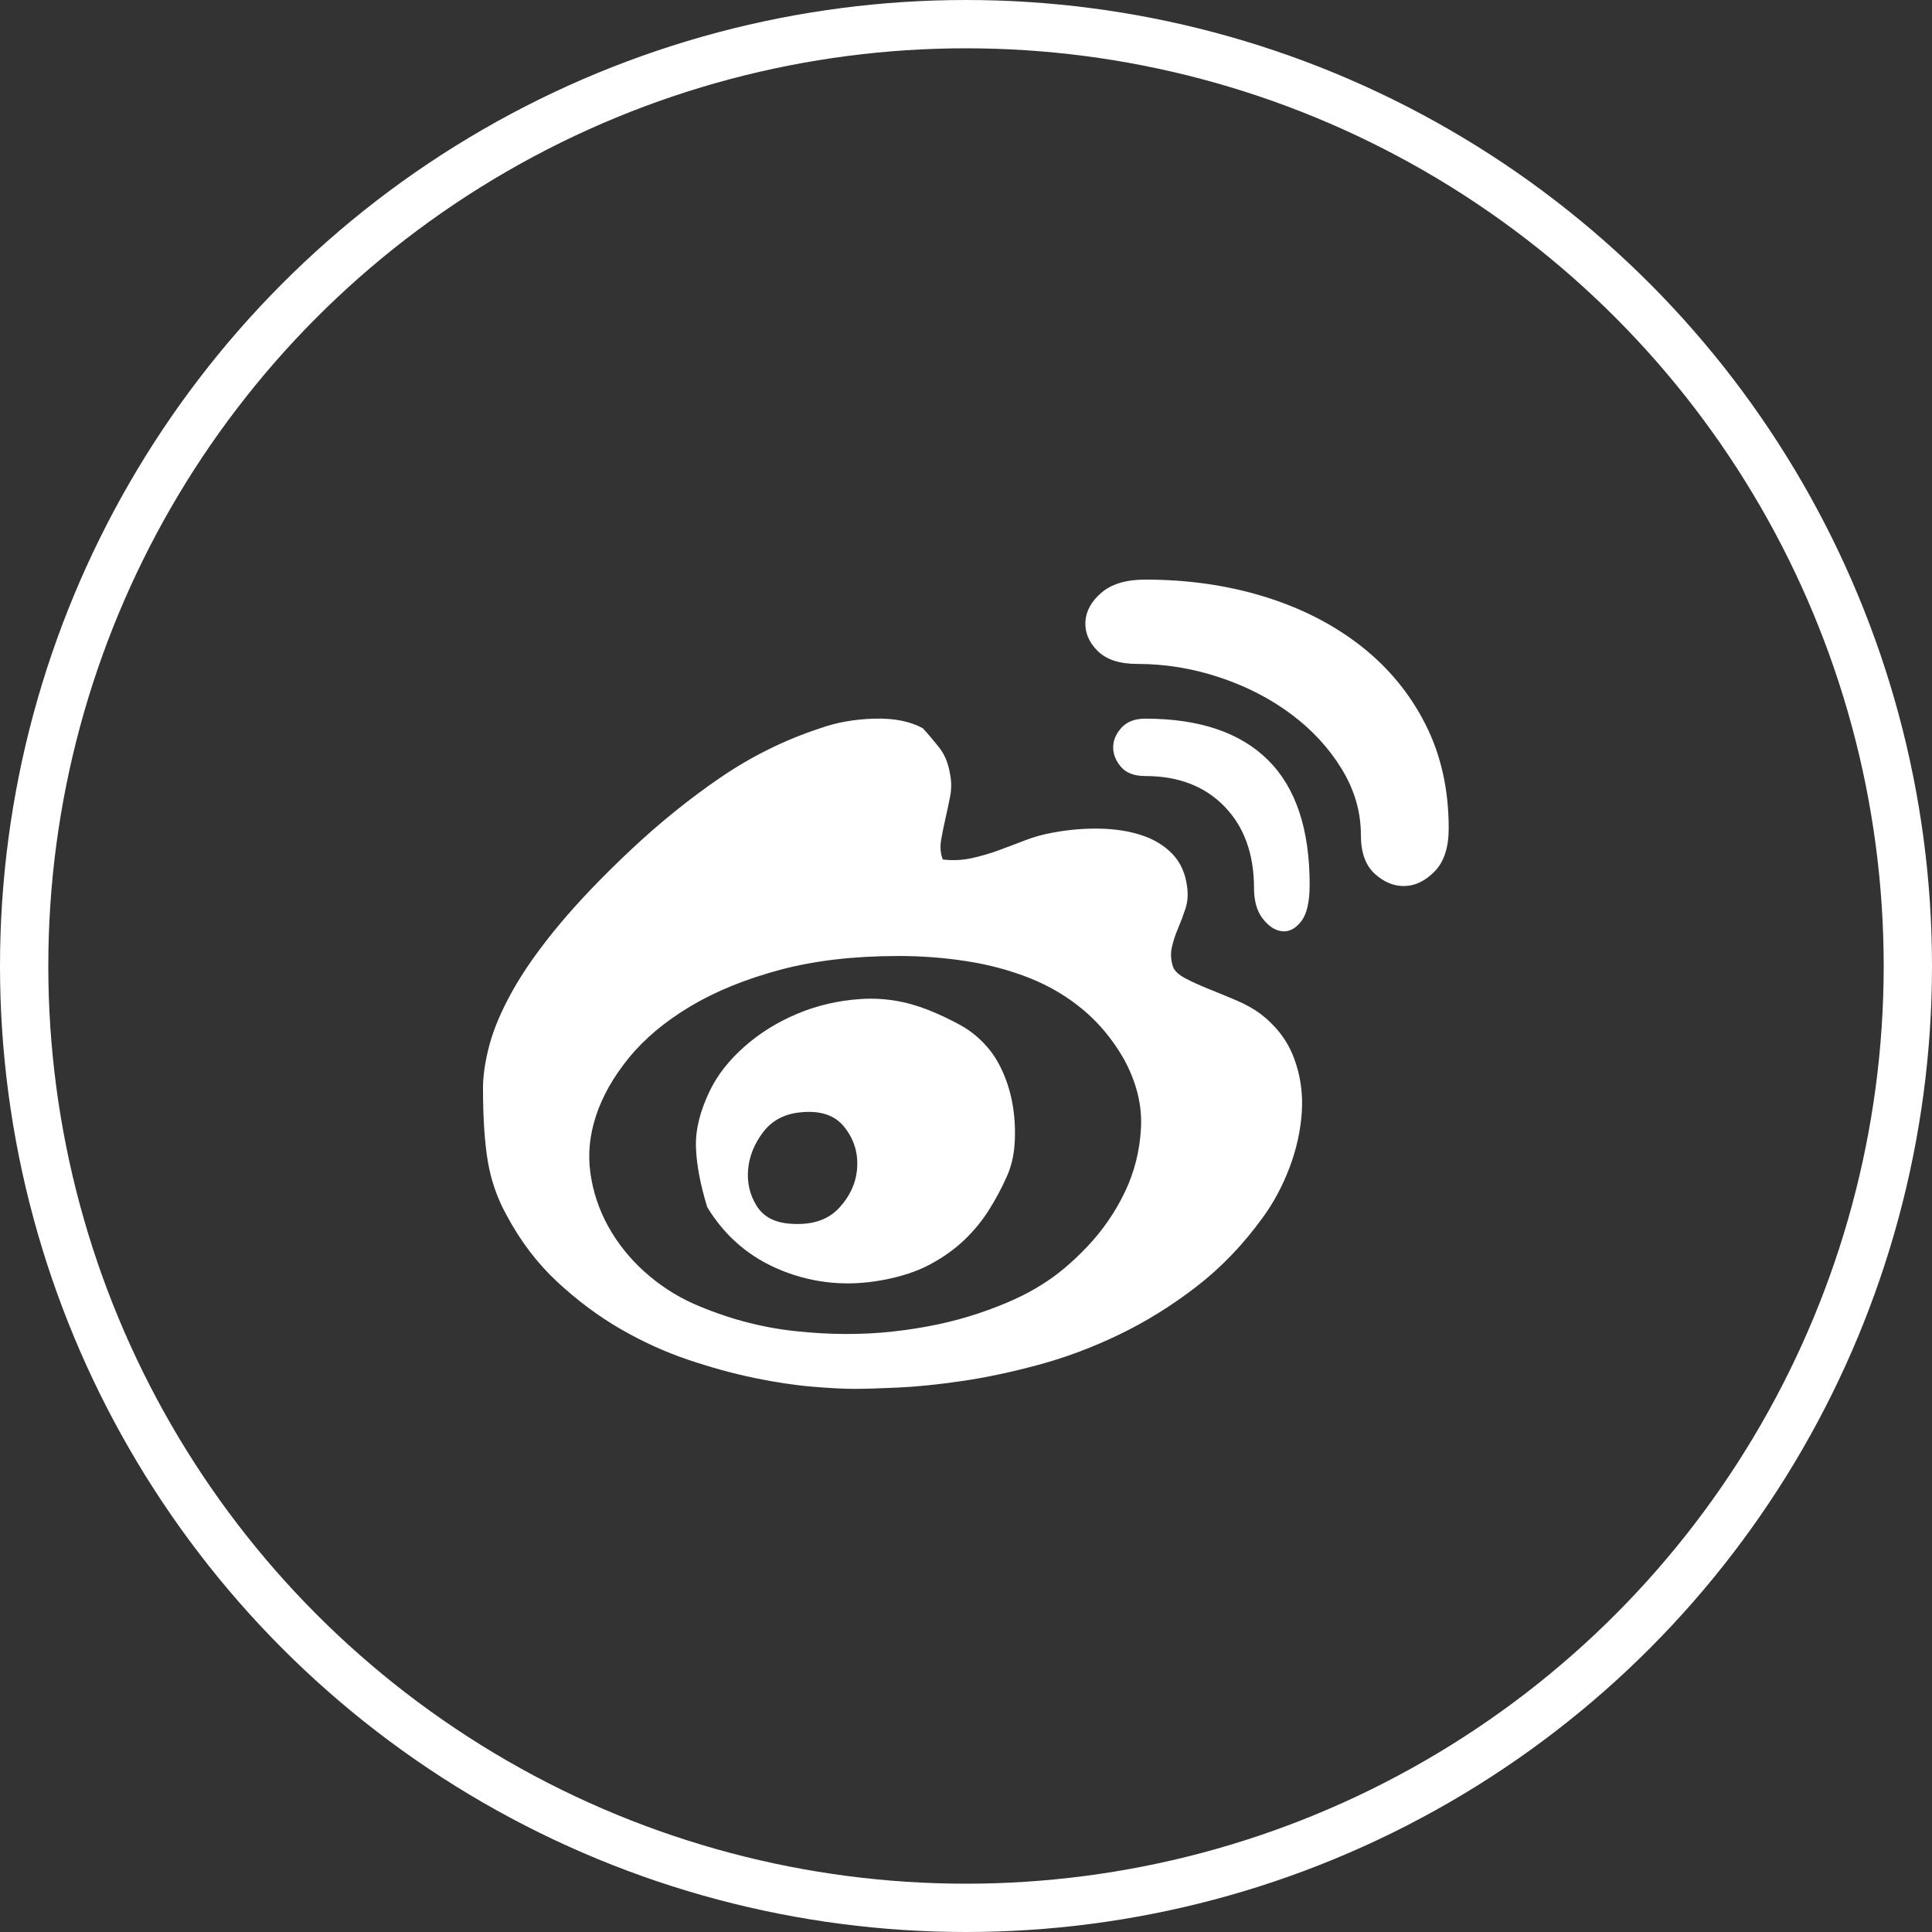
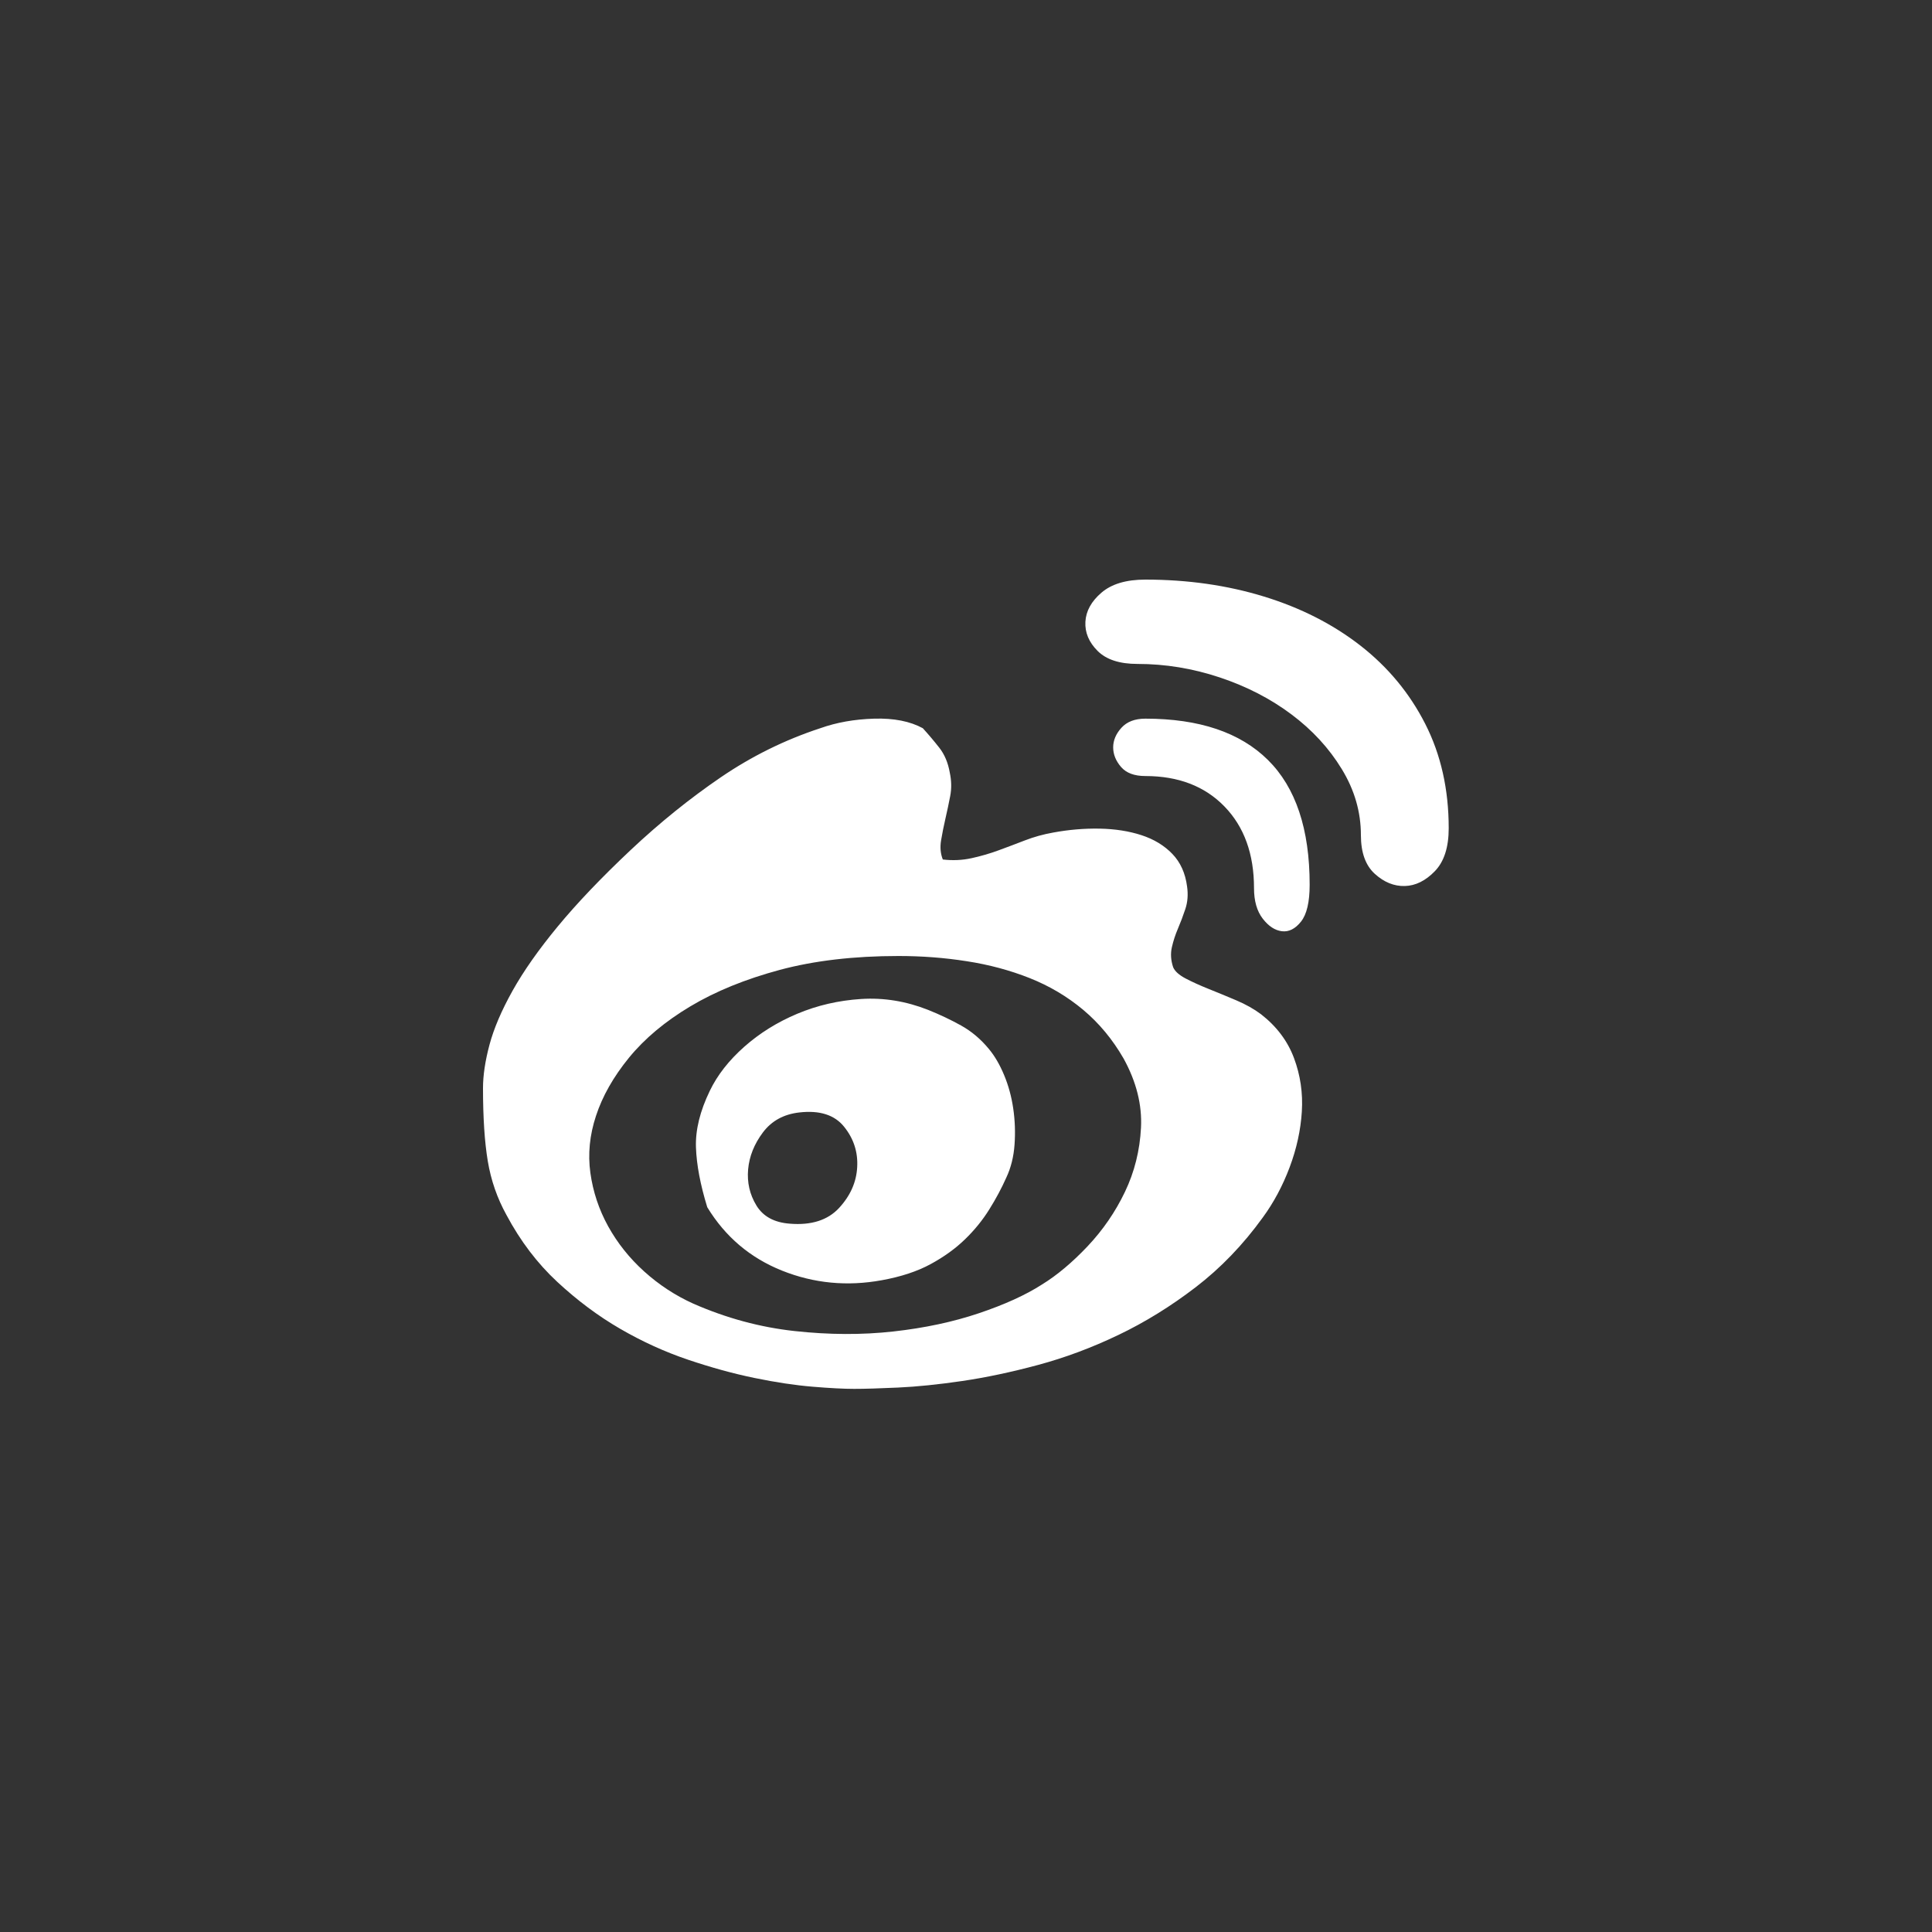
<svg xmlns="http://www.w3.org/2000/svg" width="40" height="40" viewBox="0 0 40 40" fill="none">
  <rect x="0" y="0" width="40" height="40" fill="#333333" stroke="none" />
-   <circle cx="20" cy="20" r="19.5" stroke="white" />
  <path d="M26.107 20.998C26.431 21.25 26.659 21.553 26.791 21.907C26.923 22.261 26.977 22.63 26.953 23.014C26.929 23.398 26.845 23.782 26.701 24.166C26.557 24.549 26.371 24.898 26.143 25.209C25.735 25.773 25.273 26.253 24.757 26.649C24.241 27.045 23.707 27.375 23.155 27.639C22.604 27.903 22.049 28.11 21.491 28.26C20.933 28.41 20.408 28.521 19.916 28.593C19.424 28.665 18.983 28.71 18.593 28.728C18.203 28.746 17.901 28.755 17.684 28.755C17.468 28.755 17.181 28.74 16.821 28.71C16.461 28.68 16.062 28.62 15.624 28.53C15.186 28.44 14.727 28.314 14.247 28.152C13.767 27.99 13.299 27.777 12.843 27.513C12.387 27.249 11.953 26.925 11.539 26.541C11.125 26.157 10.774 25.695 10.486 25.155C10.294 24.808 10.165 24.436 10.099 24.04C10.033 23.644 10 23.14 10 22.528C10 22.264 10.045 21.964 10.135 21.628C10.225 21.292 10.384 20.92 10.612 20.512C10.84 20.104 11.152 19.66 11.548 19.181C11.944 18.701 12.447 18.173 13.059 17.597C13.659 17.033 14.28 16.532 14.922 16.094C15.564 15.656 16.251 15.317 16.983 15.077C17.319 14.957 17.691 14.891 18.098 14.879C18.506 14.867 18.842 14.933 19.106 15.077C19.226 15.209 19.34 15.344 19.448 15.482C19.556 15.62 19.628 15.791 19.664 15.995C19.7 16.163 19.703 16.325 19.673 16.481C19.643 16.637 19.61 16.793 19.574 16.949C19.538 17.105 19.508 17.255 19.484 17.399C19.46 17.543 19.472 17.675 19.52 17.795C19.724 17.819 19.922 17.81 20.114 17.768C20.306 17.726 20.492 17.672 20.672 17.606C20.852 17.54 21.035 17.471 21.221 17.399C21.407 17.327 21.602 17.273 21.806 17.237C22.13 17.177 22.451 17.15 22.768 17.156C23.086 17.162 23.374 17.207 23.632 17.291C23.89 17.375 24.103 17.504 24.271 17.678C24.439 17.852 24.541 18.077 24.577 18.353C24.601 18.521 24.589 18.677 24.541 18.821C24.493 18.965 24.442 19.1 24.388 19.226C24.334 19.352 24.292 19.48 24.262 19.613C24.232 19.744 24.241 19.883 24.289 20.026C24.325 20.11 24.412 20.188 24.55 20.26C24.688 20.332 24.847 20.404 25.027 20.476C25.207 20.548 25.396 20.626 25.594 20.71C25.792 20.794 25.963 20.89 26.107 20.998ZM21.572 26.595C21.884 26.403 22.199 26.139 22.517 25.803C22.834 25.467 23.092 25.092 23.29 24.678C23.488 24.265 23.599 23.821 23.623 23.347C23.647 22.873 23.527 22.396 23.263 21.916C23.035 21.52 22.756 21.184 22.427 20.908C22.097 20.632 21.728 20.413 21.32 20.251C20.912 20.089 20.477 19.972 20.015 19.901C19.553 19.828 19.082 19.793 18.602 19.793C17.678 19.793 16.86 19.889 16.146 20.08C15.432 20.272 14.814 20.524 14.292 20.836C13.77 21.148 13.347 21.502 13.023 21.898C12.7 22.294 12.472 22.696 12.339 23.104C12.208 23.5 12.169 23.893 12.223 24.283C12.277 24.672 12.399 25.041 12.591 25.389C12.784 25.737 13.032 26.049 13.338 26.325C13.644 26.601 13.983 26.823 14.355 26.991C15.039 27.291 15.738 27.48 16.452 27.558C17.166 27.636 17.846 27.639 18.494 27.567C19.142 27.495 19.733 27.369 20.267 27.189C20.801 27.009 21.236 26.811 21.572 26.595ZM19.214 20.908C19.454 21.004 19.682 21.112 19.898 21.232C20.114 21.352 20.306 21.514 20.474 21.718C20.594 21.862 20.699 22.042 20.789 22.258C20.879 22.474 20.942 22.705 20.978 22.951C21.014 23.197 21.023 23.446 21.005 23.698C20.987 23.95 20.93 24.178 20.834 24.382C20.738 24.598 20.621 24.817 20.483 25.038C20.345 25.26 20.177 25.467 19.979 25.659C19.781 25.851 19.544 26.022 19.268 26.172C18.992 26.322 18.656 26.433 18.26 26.505C17.541 26.637 16.851 26.571 16.191 26.307C15.531 26.043 15.015 25.605 14.643 24.994C14.499 24.526 14.421 24.112 14.409 23.752C14.397 23.392 14.493 23.002 14.697 22.582C14.853 22.258 15.09 21.955 15.408 21.673C15.726 21.391 16.092 21.163 16.506 20.989C16.92 20.815 17.361 20.713 17.828 20.683C18.296 20.653 18.758 20.728 19.214 20.908ZM16.353 25.335C16.797 25.371 17.136 25.263 17.37 25.012C17.604 24.759 17.73 24.478 17.747 24.166C17.765 23.854 17.675 23.575 17.477 23.329C17.28 23.083 16.971 22.984 16.551 23.032C16.227 23.068 15.975 23.206 15.795 23.446C15.615 23.686 15.513 23.941 15.489 24.211C15.465 24.481 15.522 24.73 15.66 24.957C15.798 25.185 16.029 25.311 16.353 25.335ZM23.713 12C24.589 12 25.408 12.117 26.17 12.351C26.932 12.585 27.598 12.924 28.168 13.368C28.737 13.812 29.184 14.351 29.508 14.987C29.832 15.623 29.994 16.343 29.994 17.147C29.994 17.543 29.898 17.84 29.706 18.038C29.514 18.236 29.307 18.338 29.085 18.344C28.863 18.35 28.656 18.266 28.464 18.092C28.272 17.918 28.176 17.651 28.176 17.291C28.176 16.811 28.044 16.355 27.78 15.923C27.517 15.491 27.169 15.113 26.737 14.79C26.305 14.466 25.81 14.211 25.252 14.025C24.694 13.839 24.127 13.746 23.551 13.746C23.179 13.746 22.904 13.656 22.724 13.476C22.544 13.296 22.46 13.095 22.472 12.873C22.484 12.651 22.595 12.45 22.805 12.27C23.015 12.09 23.317 12 23.713 12ZM23.713 14.879C24.829 14.879 25.675 15.164 26.251 15.734C26.827 16.304 27.115 17.165 27.115 18.317C27.115 18.677 27.055 18.932 26.935 19.082C26.815 19.232 26.683 19.298 26.539 19.28C26.395 19.262 26.263 19.175 26.143 19.019C26.023 18.863 25.963 18.653 25.963 18.389C25.963 17.681 25.759 17.117 25.351 16.697C24.943 16.277 24.397 16.067 23.713 16.067C23.485 16.067 23.317 16.004 23.209 15.878C23.101 15.752 23.047 15.617 23.047 15.473C23.047 15.329 23.104 15.194 23.218 15.068C23.332 14.942 23.497 14.879 23.713 14.879Z" fill="white" />
</svg>